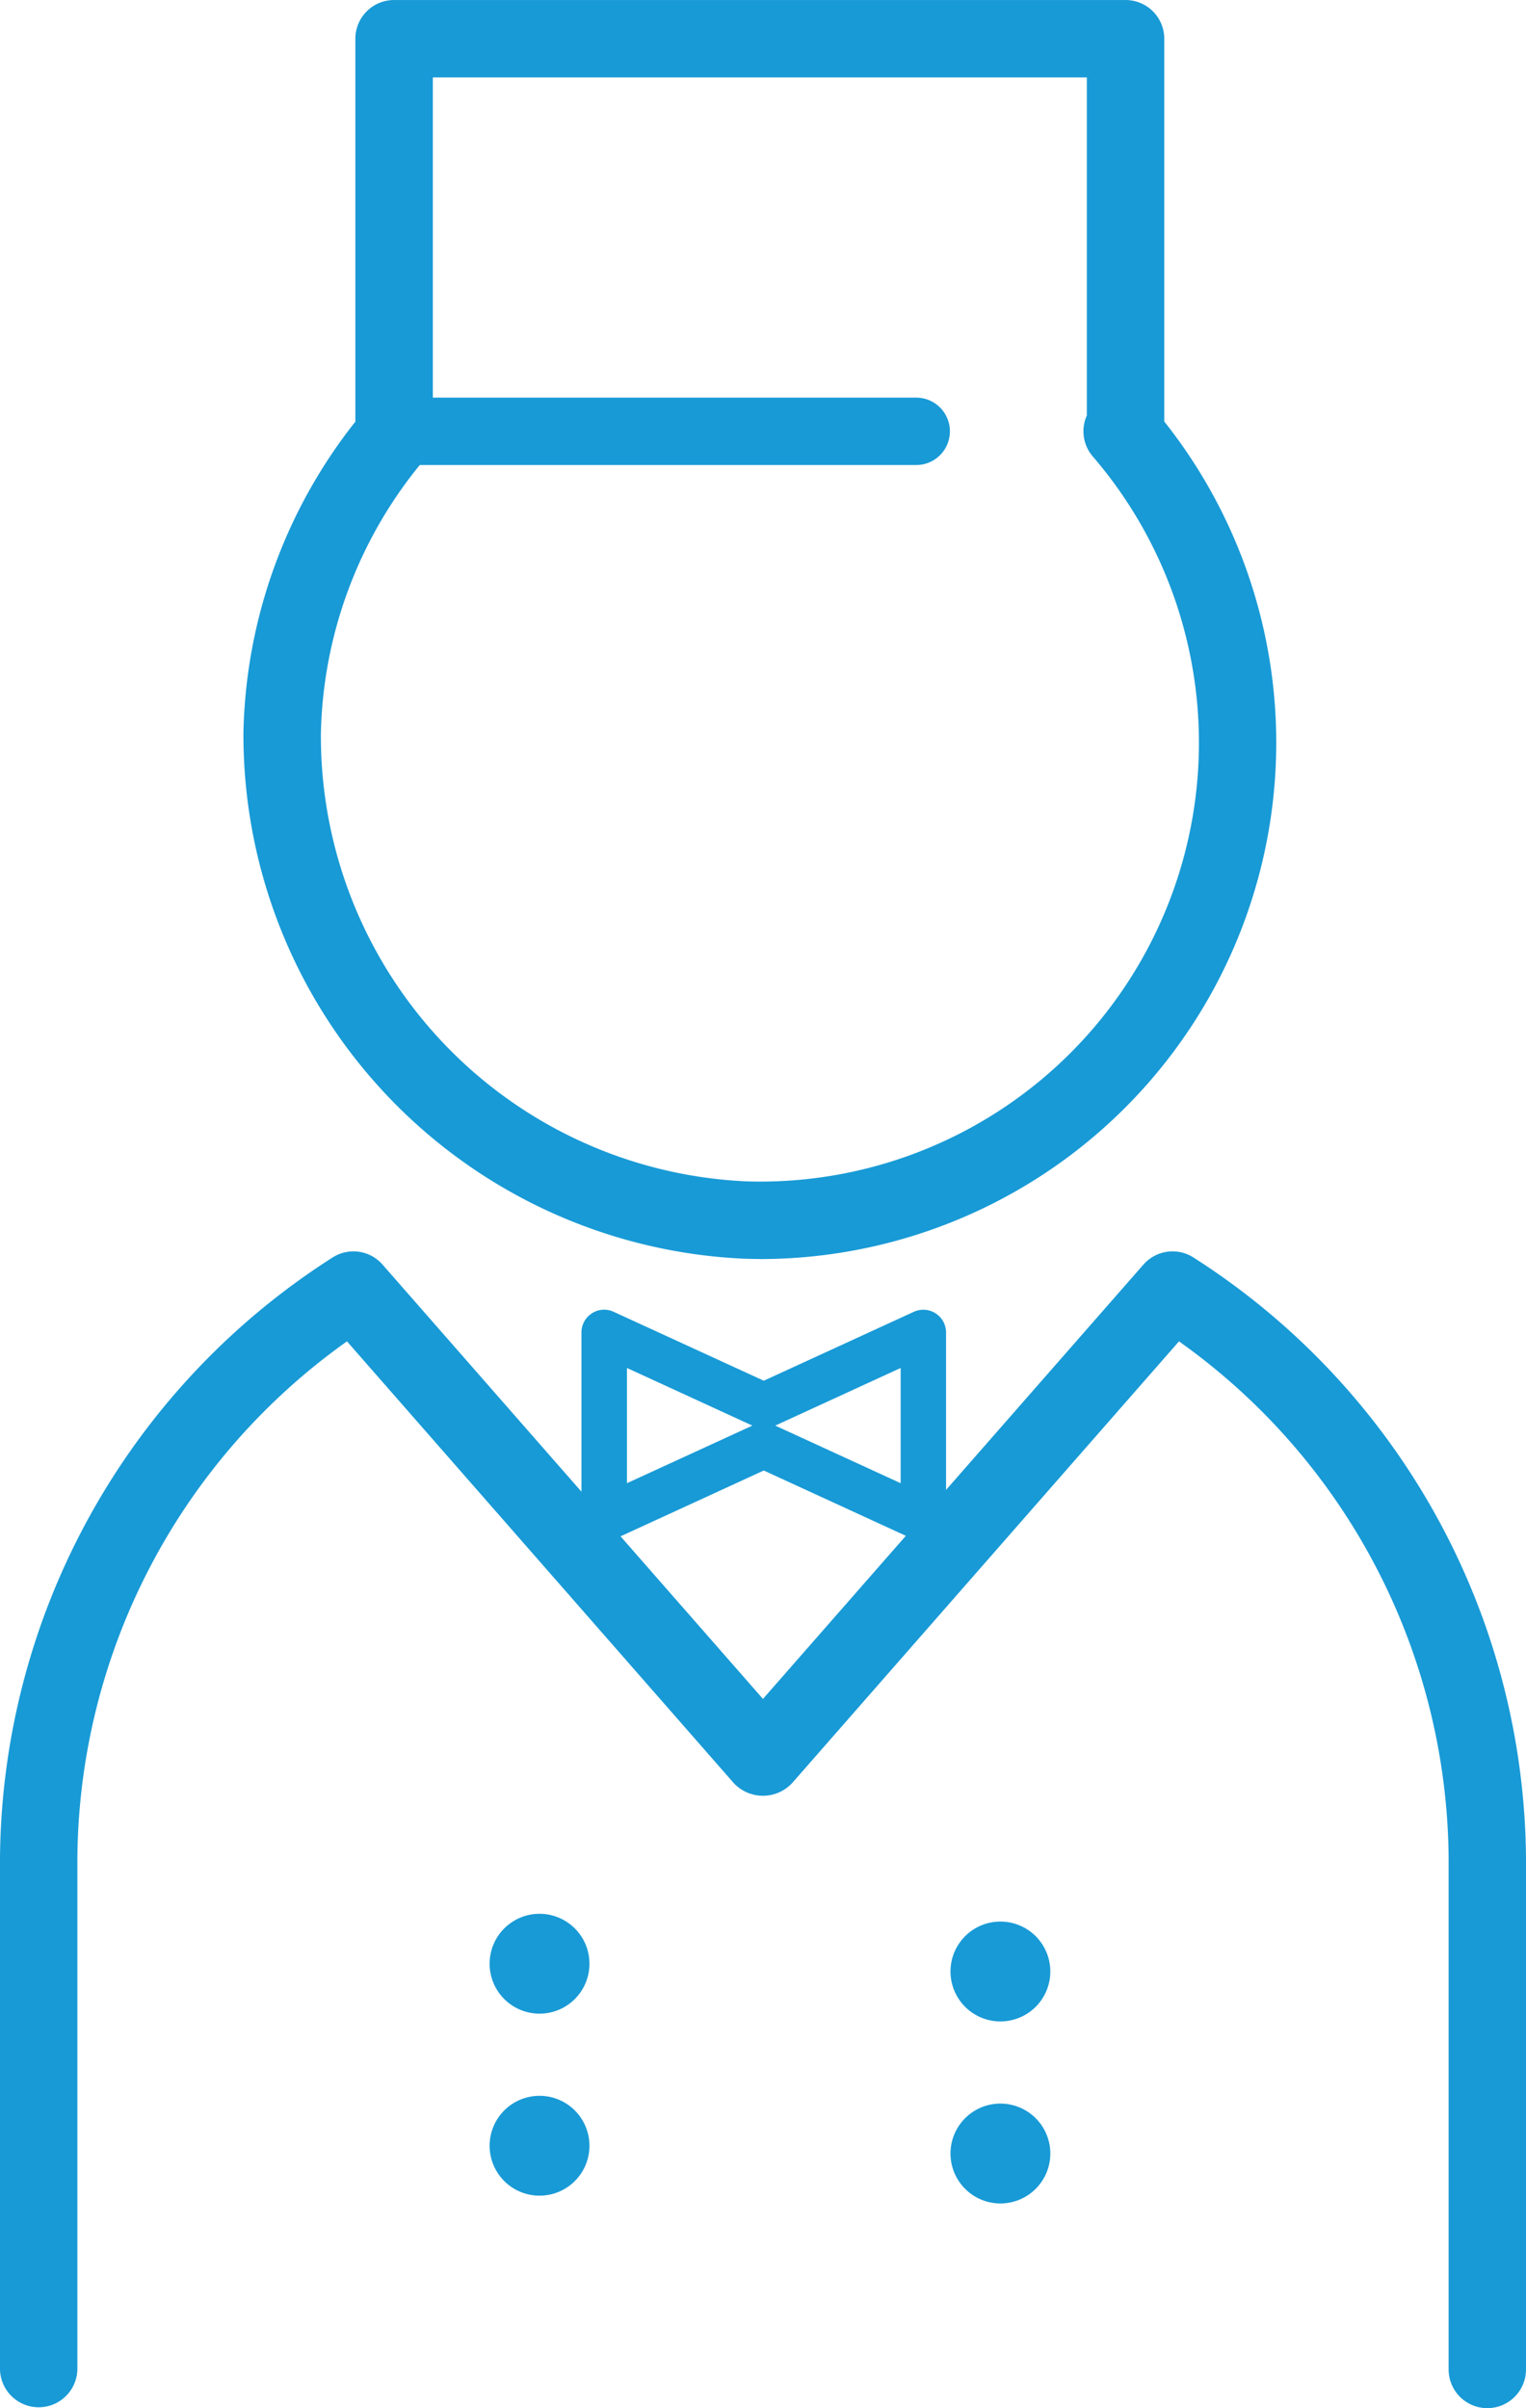
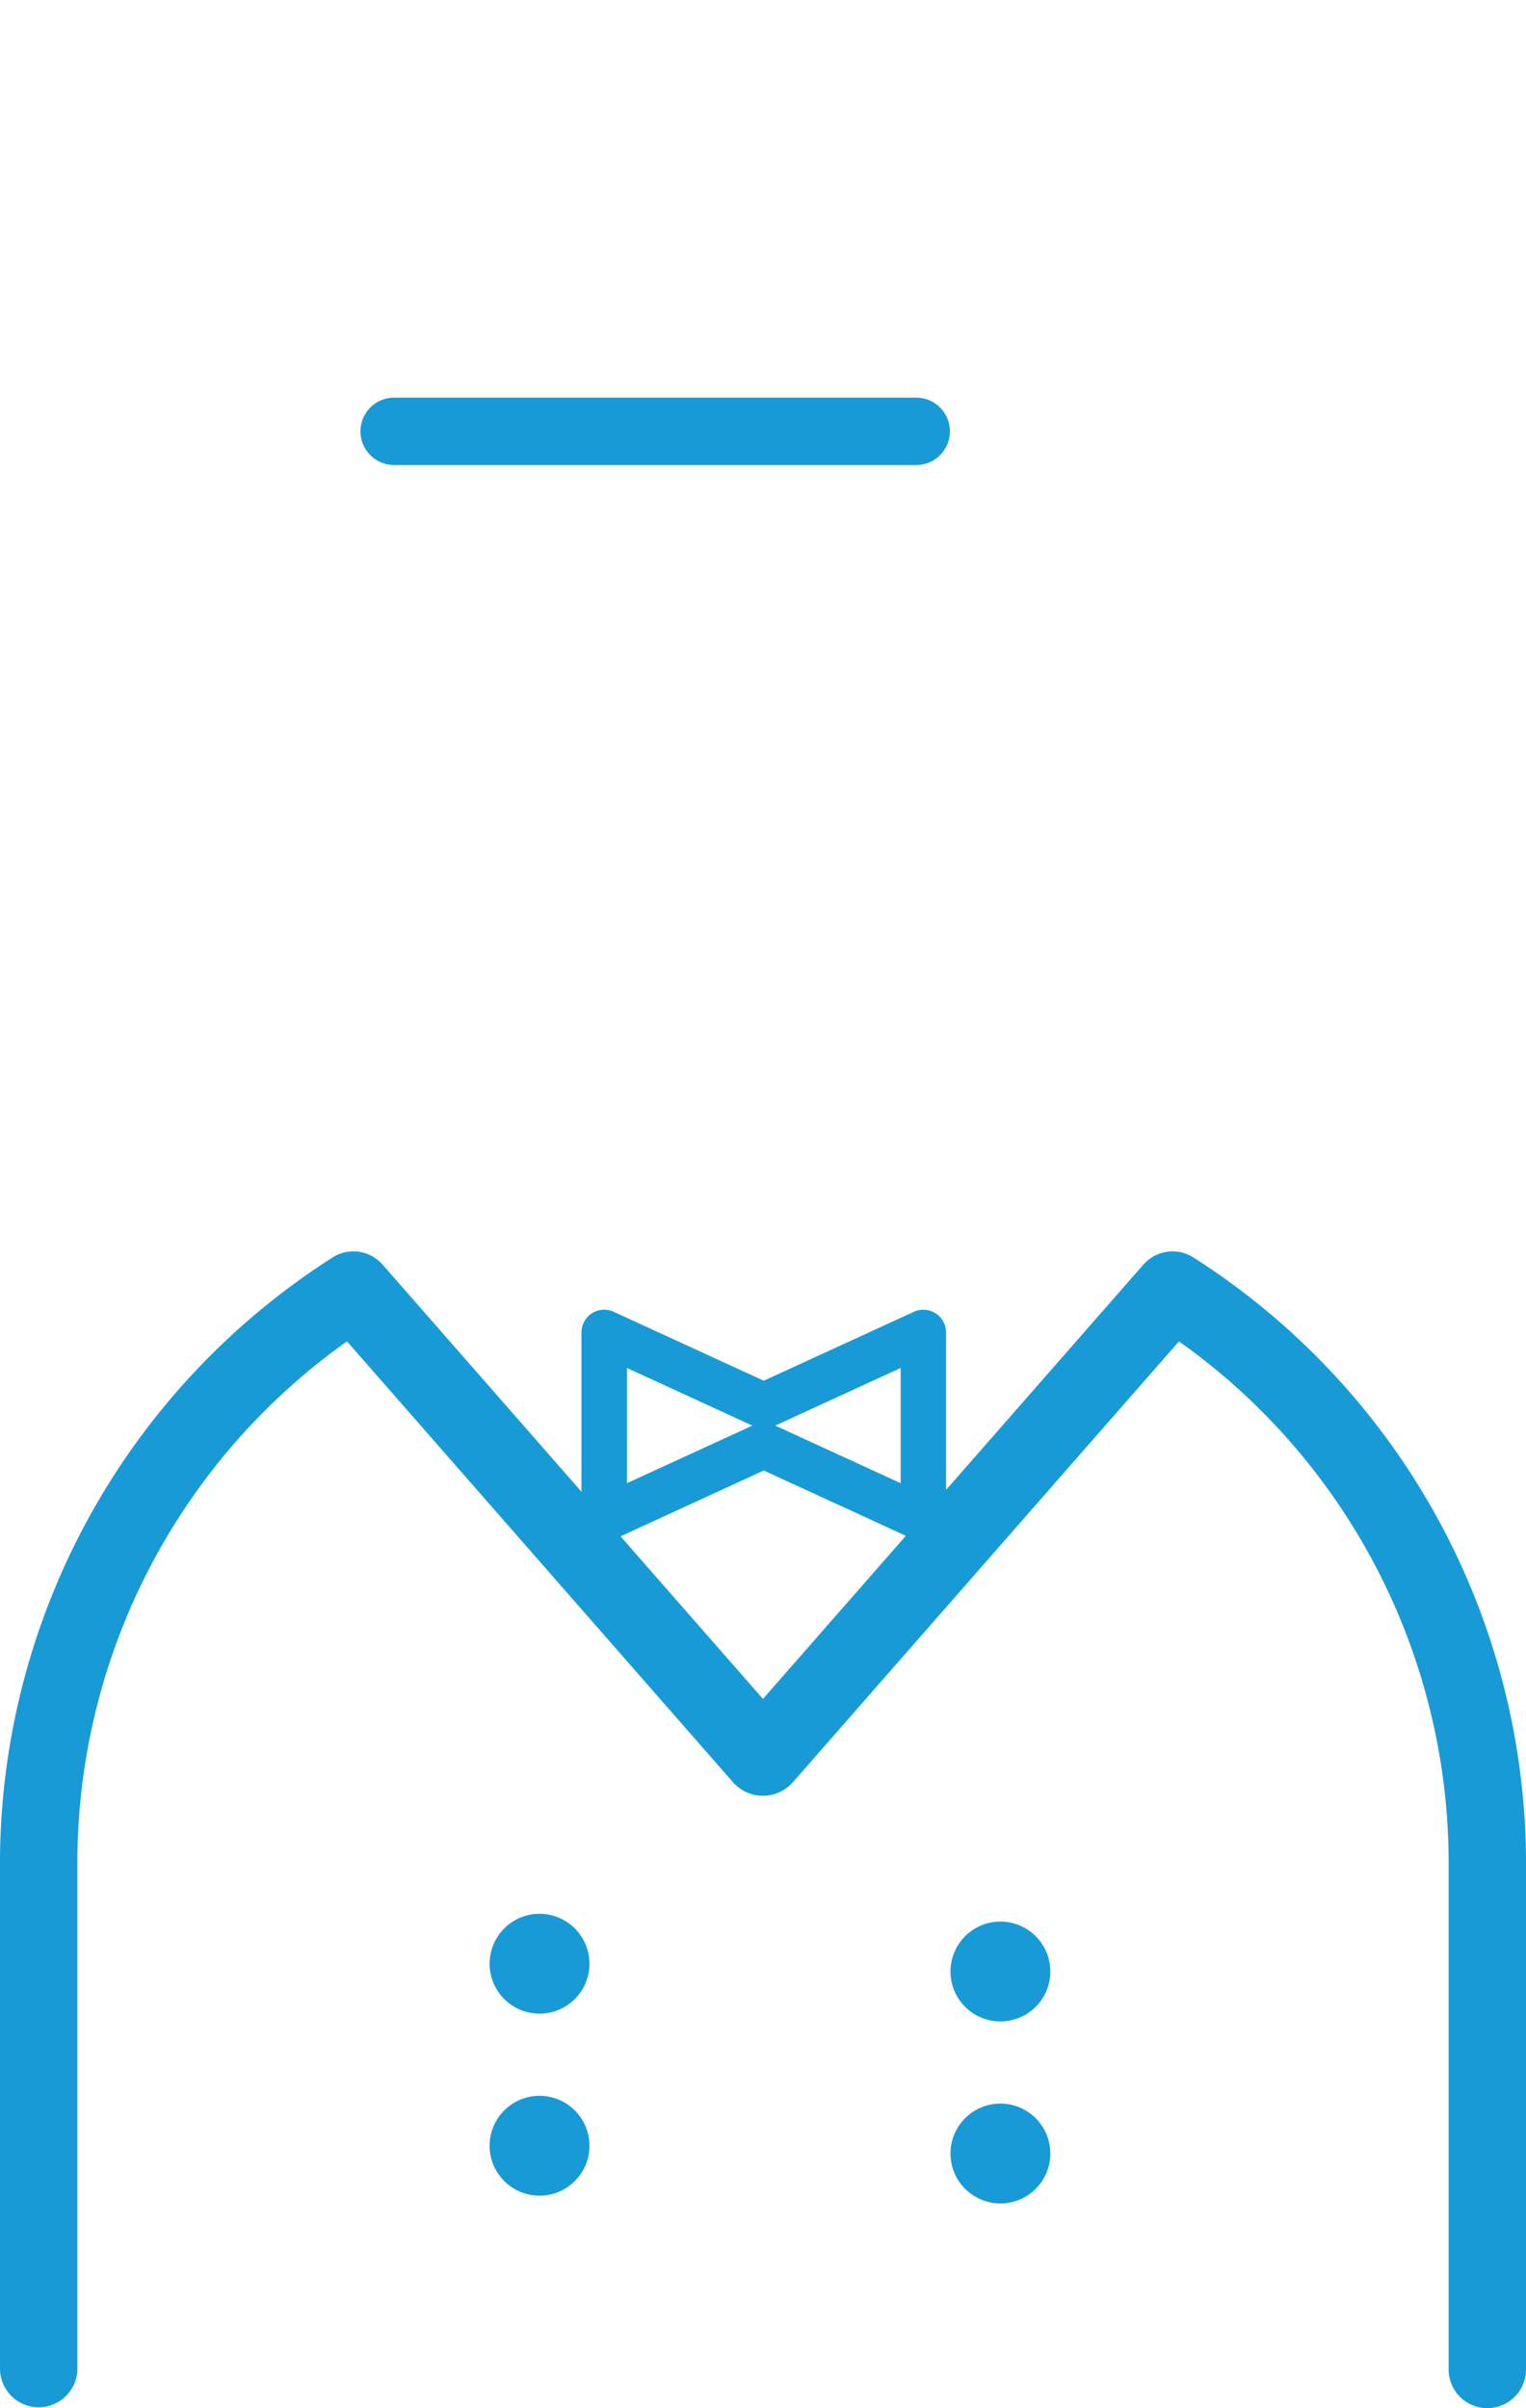
<svg xmlns="http://www.w3.org/2000/svg" id="그룹_244" data-name="그룹 244" width="65.971" height="104.082" viewBox="0 0 65.971 104.082">
  <defs>
    <clipPath id="clip-path">
      <rect id="사각형_261" data-name="사각형 261" width="65.971" height="104.082" fill="#189ad6" />
    </clipPath>
  </defs>
  <g id="그룹_243" data-name="그룹 243" clip-path="url(#clip-path)">
    <path id="패스_3991" data-name="패스 3991" d="M23.667,30.033a.99.99,0,0,1-.41-.088L16.77,26.965l-6.487,2.981a.983.983,0,0,1-1.394-.894V21a.981.981,0,0,1,.452-.829.971.971,0,0,1,.942-.065l6.487,2.978,6.487-2.978A.983.983,0,0,1,24.651,21v8.048a.977.977,0,0,1-.984.981m-6.4-5.005,5.421,2.489v-4.98Zm-6.411-2.491v4.98l5.421-2.489Z" transform="translate(16.248 36.592)" fill="#189ad6" />
    <path id="패스_3992" data-name="패스 3992" d="M64.3,69.126a1.673,1.673,0,0,1-1.674-1.671V45.35A27.641,27.641,0,0,0,50.969,23.018L34.243,42.112a1.728,1.728,0,0,1-2.52,0L15,23.018A27.648,27.648,0,0,0,3.345,45.35V67.455a1.673,1.673,0,0,1-3.345,0V45.35A31.075,31.075,0,0,1,14.366,19.4a1.672,1.672,0,0,1,2.172.3L32.984,38.472,49.431,19.7a1.676,1.676,0,0,1,2.175-.3A31.081,31.081,0,0,1,65.971,45.35V67.455A1.673,1.673,0,0,1,64.3,69.126" transform="translate(0 34.957)" fill="#189ad6" />
-     <path id="패스_3993" data-name="패스 3993" d="M26.054,54.414c-.215,0-.43-.006-.648-.011A22.658,22.658,0,0,1,3.725,31.6,22.376,22.376,0,0,1,8.563,18.223V1.671A1.673,1.673,0,0,1,10.238,0H41.859a1.673,1.673,0,0,1,1.674,1.671V18.217a22.32,22.32,0,0,1-17.479,36.2M11.912,18.141a1.61,1.61,0,0,1-.257,1.589A18.983,18.983,0,0,0,7.073,31.678,19.259,19.259,0,0,0,25.5,51.06,18.97,18.97,0,0,0,40.445,19.73a1.666,1.666,0,0,1-.26-1.773V3.345H11.912Z" transform="translate(6.8 0.001)" fill="#189ad6" />
    <path id="패스_3994" data-name="패스 3994" d="M29.536,8.99H6.967a1.456,1.456,0,0,1,0-2.913H29.536a1.456,1.456,0,1,1,0,2.913" transform="translate(10.073 11.109)" fill="#189ad6" />
    <path id="패스_3995" data-name="패스 3995" d="M11.8,31.408A2.158,2.158,0,1,1,9.644,29.25,2.159,2.159,0,0,1,11.8,31.408" transform="translate(13.683 53.466)" fill="#189ad6" />
    <path id="패스_3996" data-name="패스 3996" d="M18.846,31.527a2.158,2.158,0,1,1-2.158-2.158,2.159,2.159,0,0,1,2.158,2.158" transform="translate(26.561 53.683)" fill="#189ad6" />
    <path id="패스_3997" data-name="패스 3997" d="M11.8,34.19a2.158,2.158,0,1,1-2.158-2.158A2.159,2.159,0,0,1,11.8,34.19" transform="translate(13.683 58.551)" fill="#189ad6" />
    <path id="패스_3998" data-name="패스 3998" d="M18.846,34.309a2.158,2.158,0,1,1-2.158-2.158,2.159,2.159,0,0,1,2.158,2.158" transform="translate(26.561 58.768)" fill="#189ad6" />
  </g>
</svg>